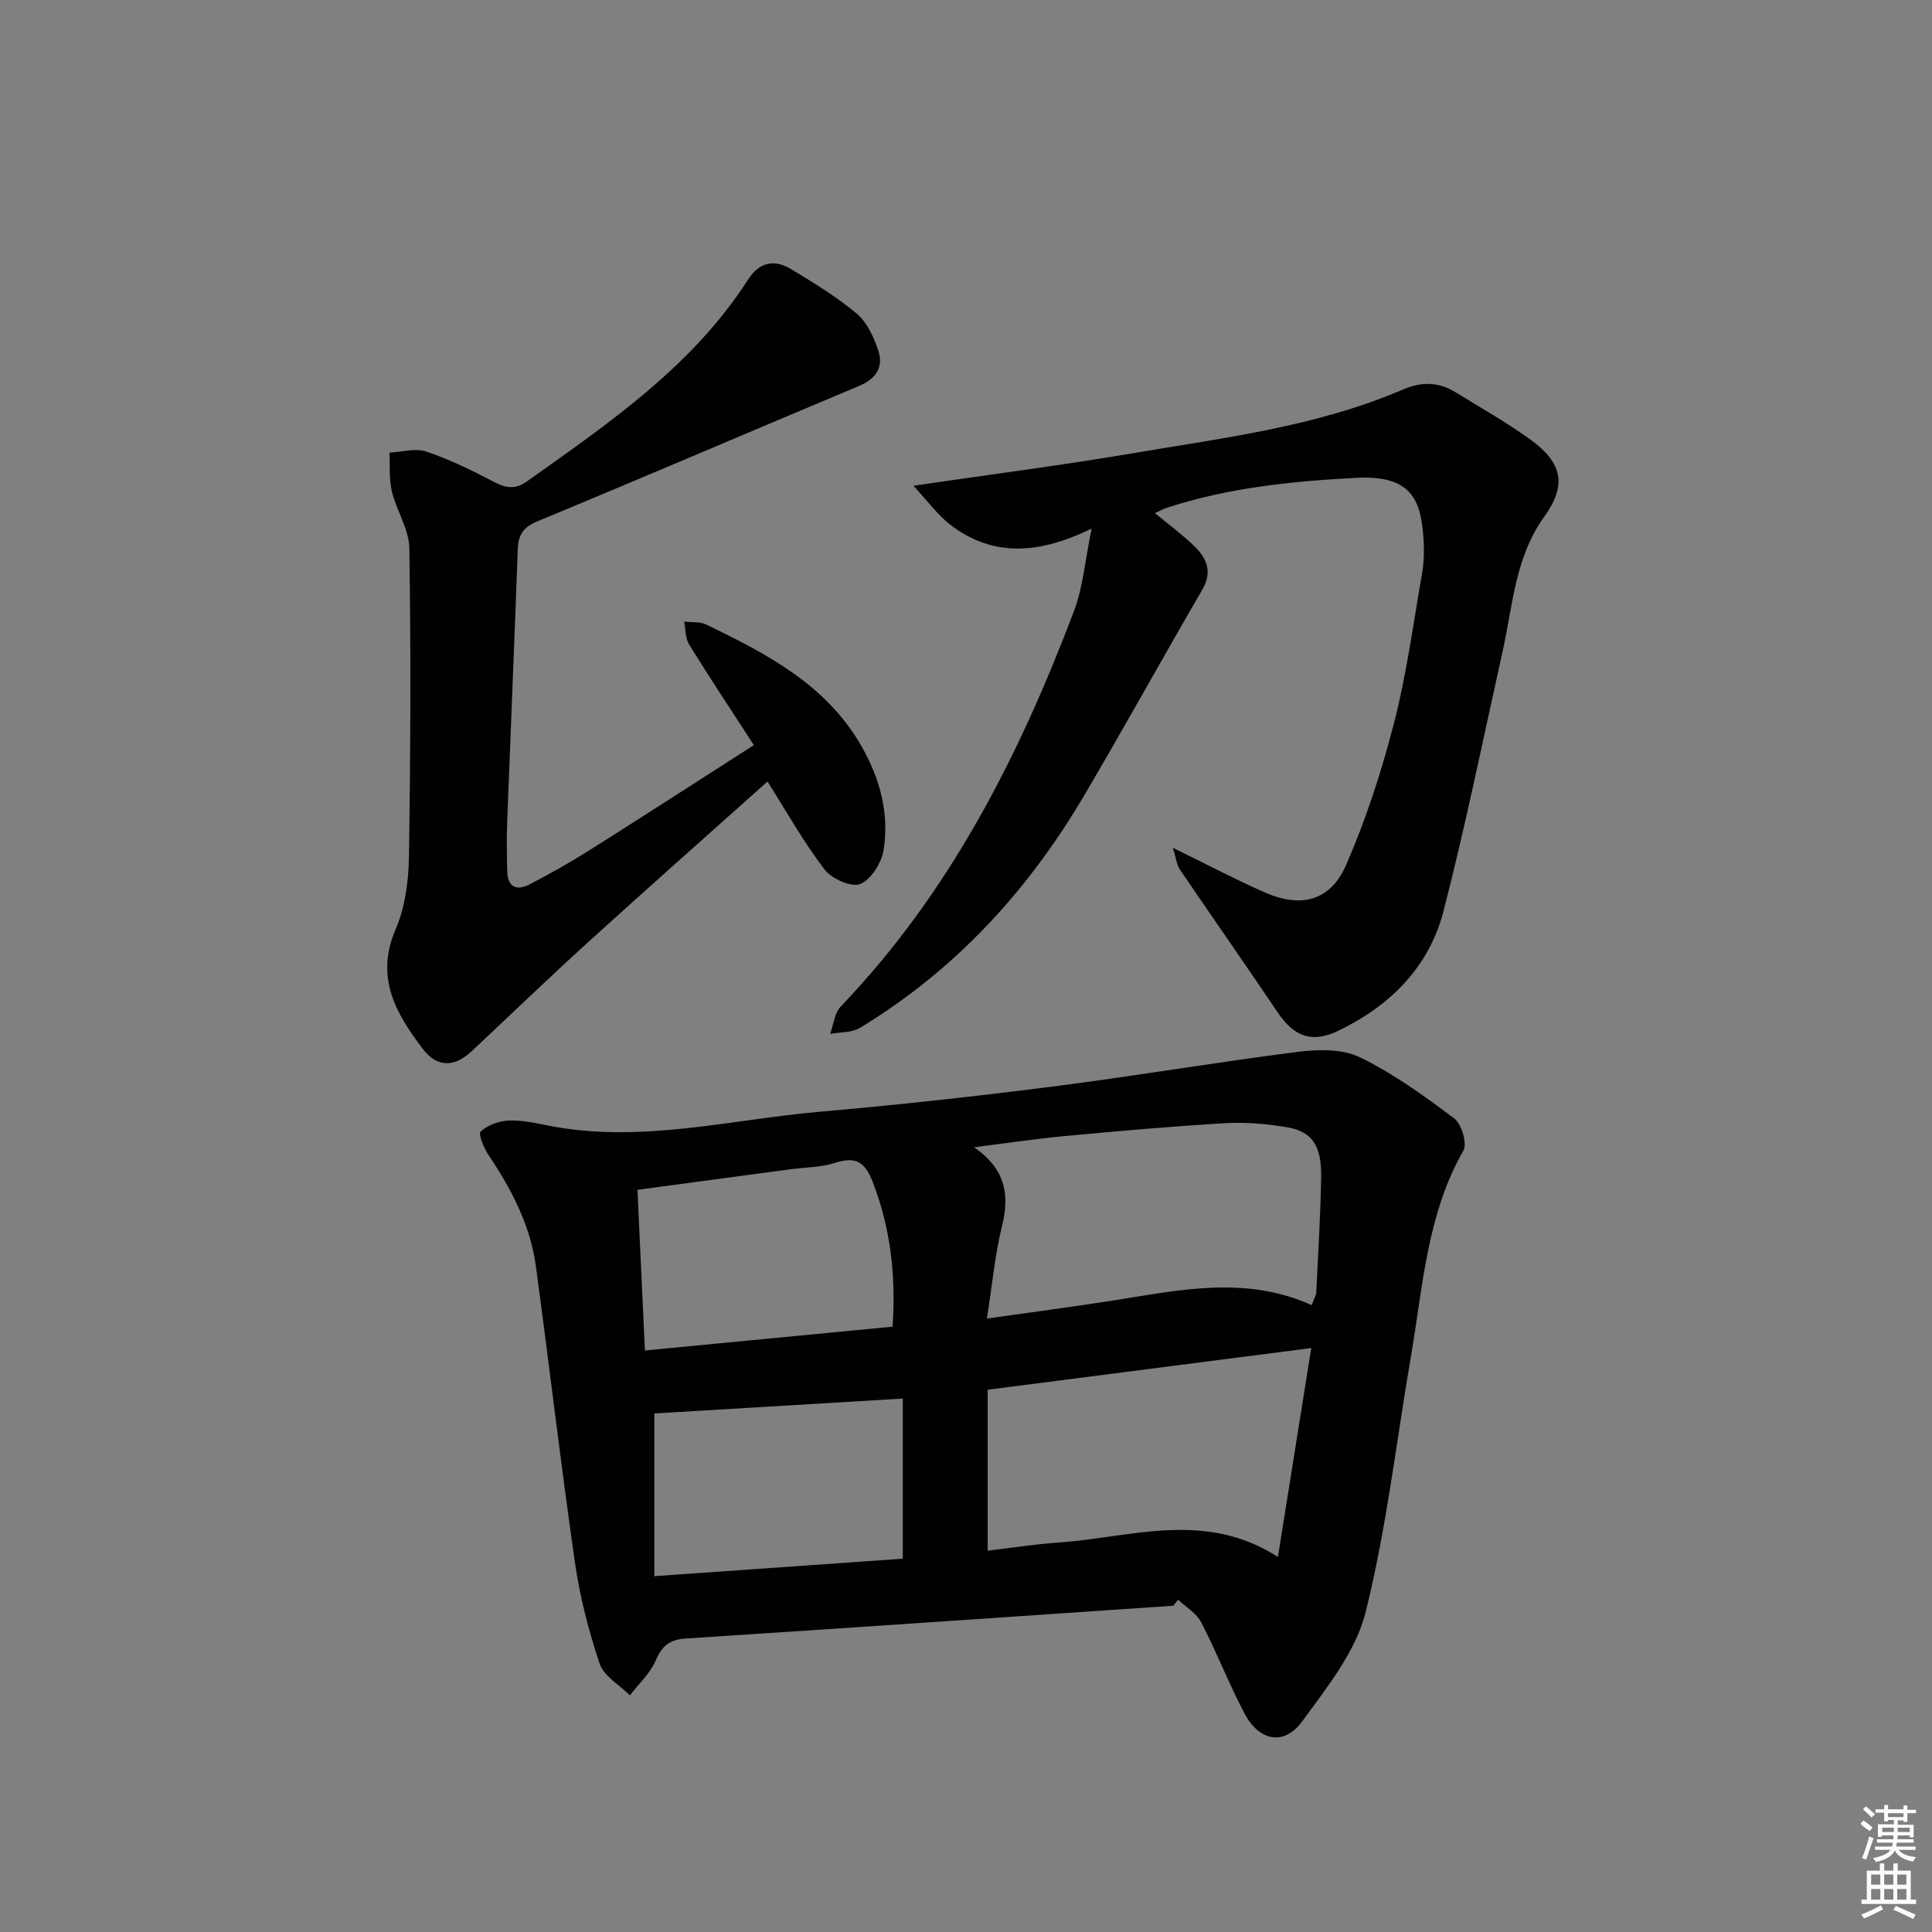
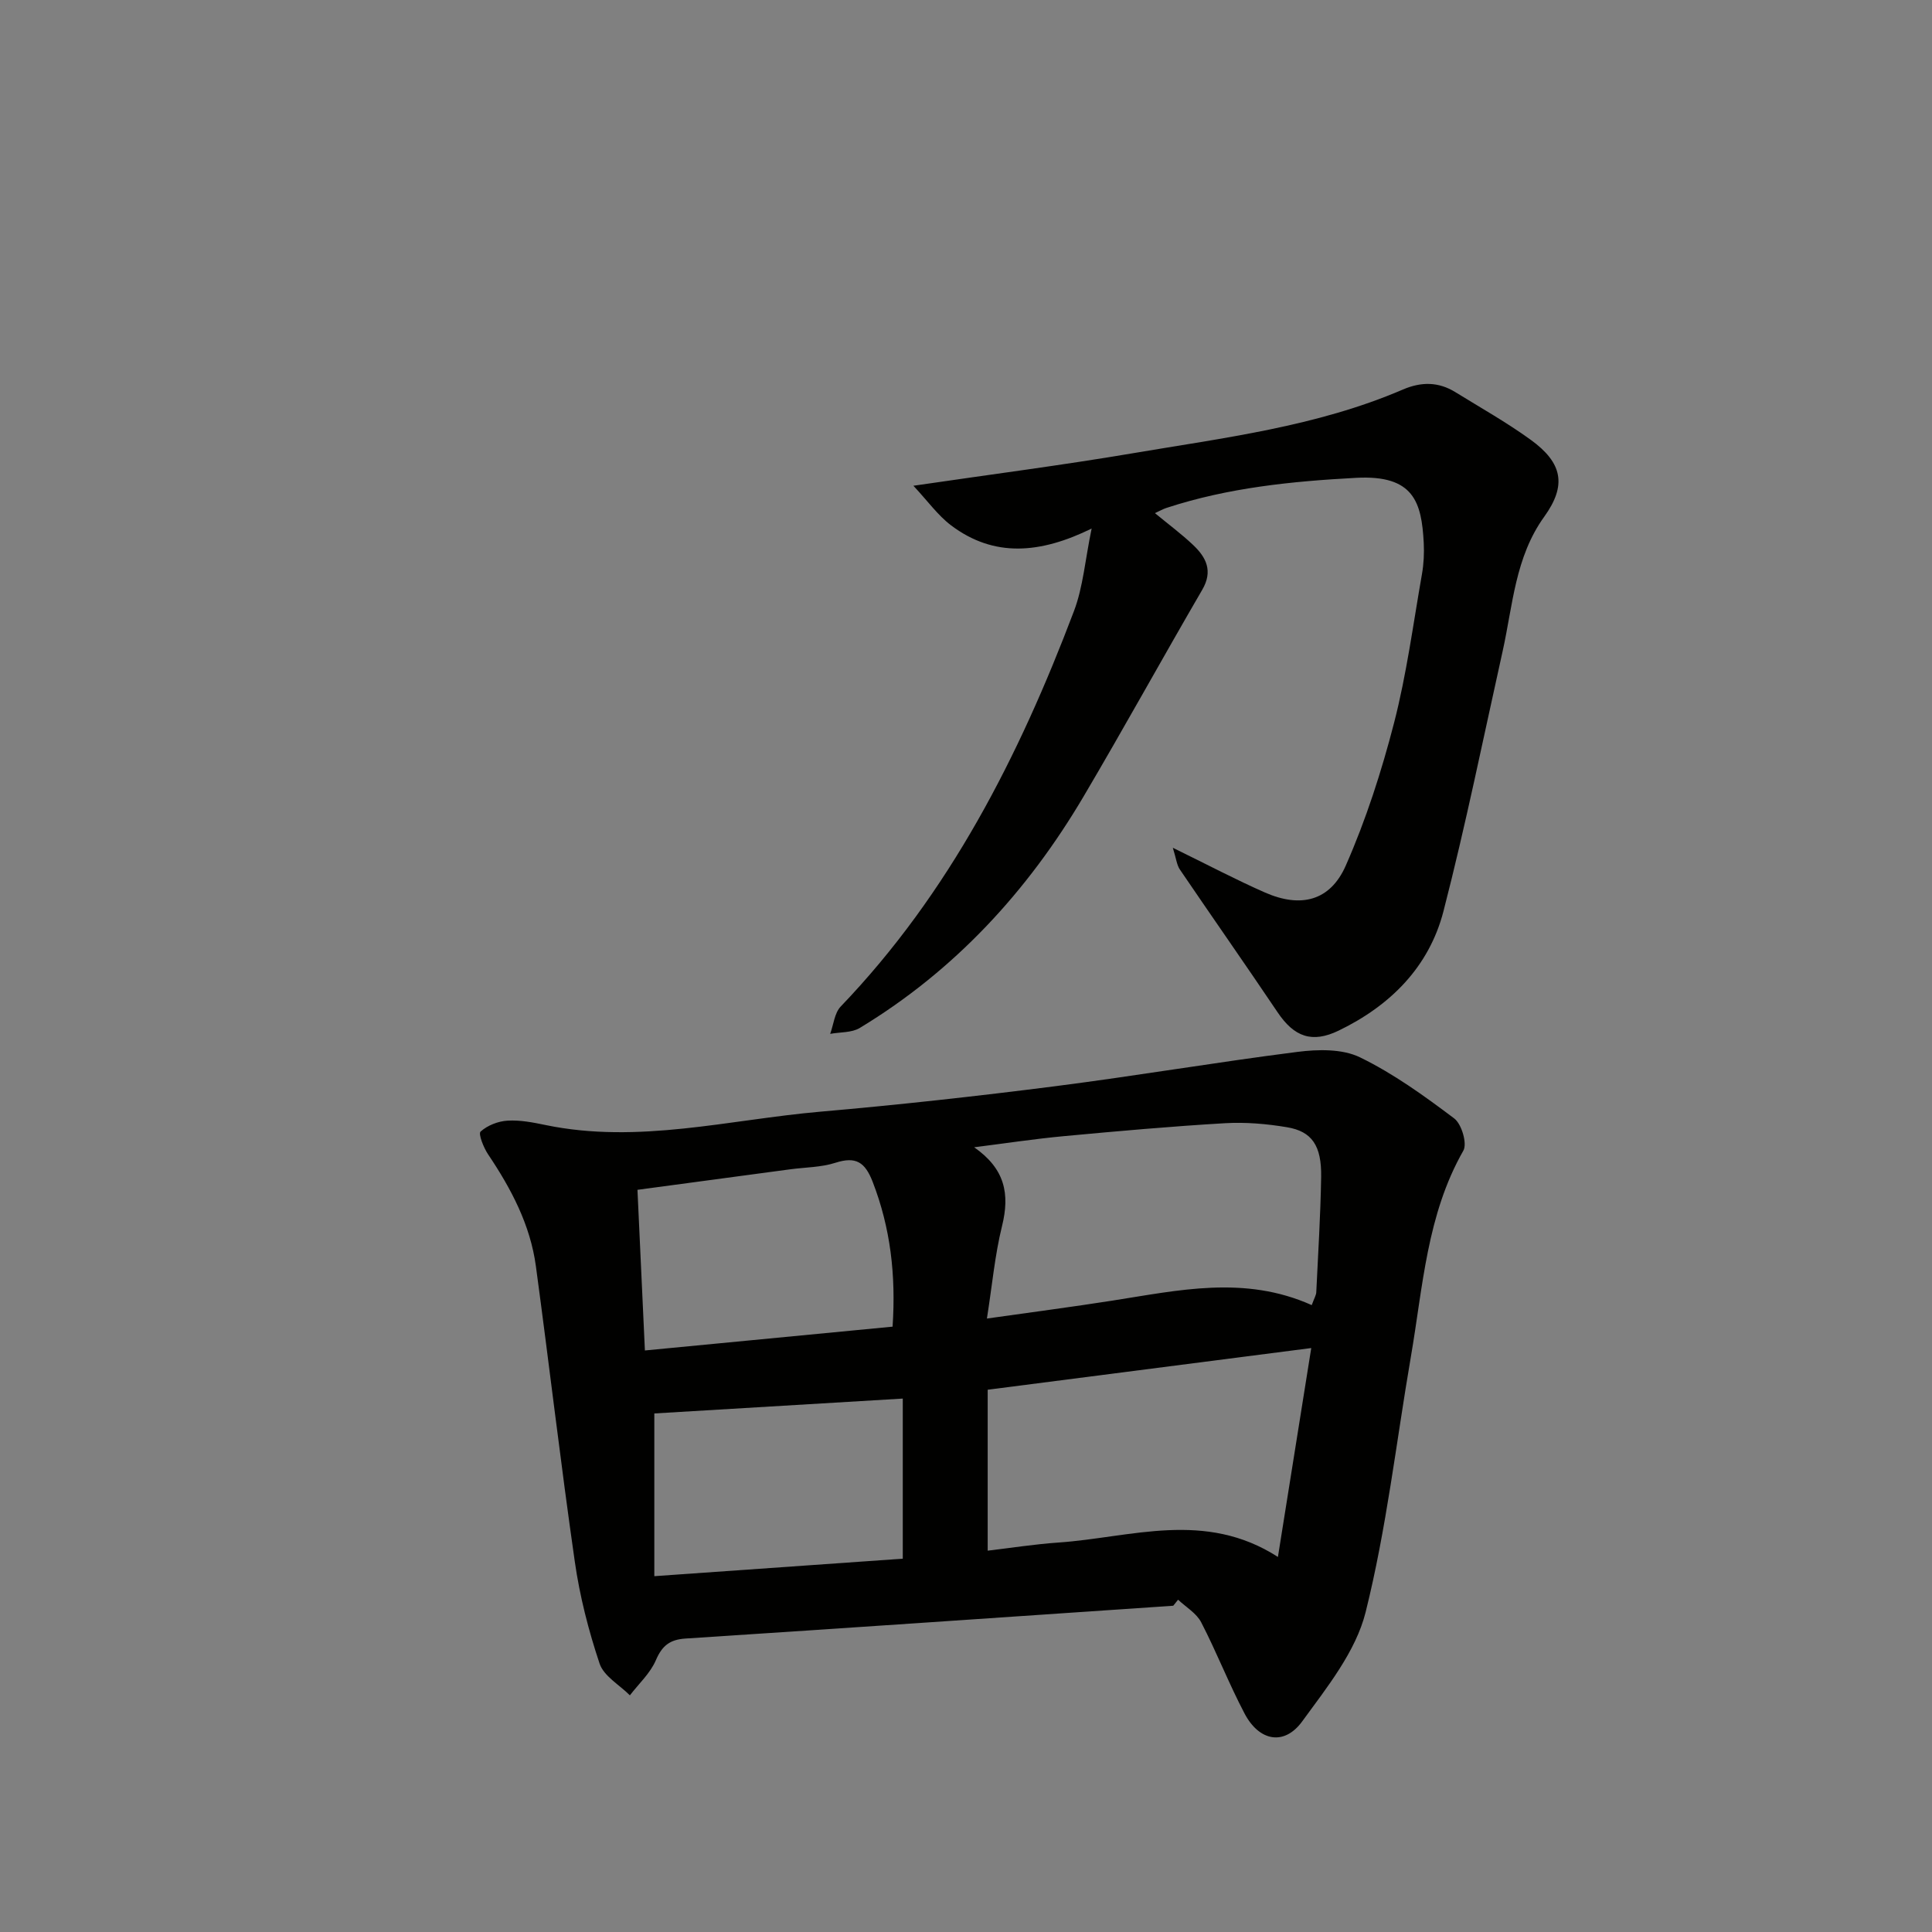
<svg xmlns="http://www.w3.org/2000/svg" enable-background="new 0 0 400 400" viewBox="0 0 400 400">
  <rect x="0" y="0" width="400" height="400" fill="#808080" stroke="none" />
  <g fill="#010100">
    <path d="m242.91 332.45c-33.65 2.28-67.29 4.61-100.95 6.79-3.29.21-4.88 1.48-6.18 4.51-1.16 2.69-3.53 4.85-5.37 7.25-2.16-2.17-5.4-3.97-6.27-6.57-2.29-6.84-4.11-13.95-5.13-21.09-2.93-20.36-5.3-40.8-8.06-61.19-1.16-8.57-5.12-16.05-9.9-23.16-.93-1.39-2.06-4.25-1.55-4.71 1.42-1.28 3.63-2.15 5.58-2.26 2.61-.16 5.3.37 7.89.91 19.2 3.97 37.97-1.12 56.89-2.77 16.2-1.41 32.38-3.2 48.52-5.26 16.78-2.14 33.47-4.99 50.26-7.12 4.24-.54 9.26-.65 12.91 1.12 6.94 3.37 13.33 7.99 19.53 12.66 1.53 1.15 2.73 5.2 1.89 6.67-7.58 13.29-8.37 28.21-10.87 42.71-3.03 17.65-5.04 35.55-9.37 52.87-2.04 8.14-7.99 15.54-13.12 22.58-3.71 5.1-8.9 4.14-11.93-1.61-3.25-6.17-5.78-12.71-8.99-18.9-.97-1.88-3.15-3.14-4.78-4.68-.34.43-.67.84-1 1.25zm28.67-62.24c.53-1.46.91-2.05.94-2.66.38-7.96.88-15.92 1.01-23.88.1-6.46-1.89-9.43-7.08-10.29-4.22-.71-8.6-1.08-12.87-.83-11.09.65-22.17 1.64-33.23 2.67-6.24.58-12.44 1.53-18.66 2.31 6.4 4.47 7.41 9.66 5.77 16.31-1.49 6.02-2.04 12.27-3.13 19.15 9.21-1.31 17.54-2.39 25.84-3.69 13.74-2.13 27.47-5.34 41.41.91zm-7 52.14c2.39-14.98 4.62-28.93 6.9-43.25-22.61 2.91-44.27 5.7-66.99 8.63v33.32c4.6-.54 9.65-1.34 14.73-1.69 14.99-1.05 30.24-6.74 45.36 2.99zm-132.6-76.01c.51 10.98 1 21.68 1.54 33.26 17.48-1.68 34.39-3.31 51.28-4.93.71-10.72-.44-20.44-4.11-29.95-1.6-4.13-3.48-5.34-7.73-3.98-2.95.95-6.21.93-9.34 1.35-10.33 1.39-20.66 2.77-31.64 4.25zm3.49 79.99c18.15-1.28 34.98-2.46 51.44-3.62 0-11.38 0-22.25 0-33.15-17.97 1.08-35.04 2.1-51.44 3.08z" />
    <path d="m239.12 106.24c2.83 2.34 5.51 4.32 7.9 6.59 2.71 2.56 4.16 5.39 1.89 9.28-8.27 14.21-16.2 28.62-24.56 42.78-11.6 19.65-26.69 36.04-46.33 47.93-1.68 1.02-4.08.85-6.14 1.23.7-1.91.89-4.31 2.18-5.66 22.55-23.51 36.93-51.84 48.3-81.89 1.89-5 2.3-10.56 3.65-17.07-10.62 5.21-20.2 6.05-29.1-.66-2.73-2.06-4.8-4.99-7.8-8.2 16.16-2.37 30.79-4.25 45.31-6.71 18.94-3.22 38.14-5.52 56.03-13.21 3.82-1.64 7.37-1.62 10.87.54 5.23 3.23 10.62 6.26 15.59 9.86 6.64 4.81 7.48 9.44 2.8 15.94-6.03 8.38-6.49 18.31-8.6 27.81-4 17.96-7.65 36.02-12.25 53.84-2.98 11.55-11 19.56-21.71 24.74-5.49 2.65-9.2 1.32-12.64-3.8-6.67-9.91-13.53-19.69-20.24-29.57-.64-.95-.75-2.26-1.45-4.49 7.22 3.53 13.06 6.62 19.09 9.27 7.38 3.24 13.48 1.77 16.71-5.56 4.19-9.5 7.41-19.52 10.01-29.58 2.6-10.09 3.96-20.49 5.77-30.78.37-2.11.48-4.32.37-6.47-.44-8.4-2.03-14.11-13.98-13.47-13.33.71-26.49 2.04-39.23 6.21-.74.23-1.43.63-2.44 1.1z" />
-     <path d="m158.9 161.81c-12.45 11.13-24.89 22.13-37.17 33.29-8.12 7.38-16.03 15-24.04 22.51-3.64 3.42-7.2 3.44-10.18-.48-5.56-7.32-9.89-14.78-5.6-24.72 1.98-4.58 2.68-10.01 2.76-15.07.33-21.27.41-42.55.08-63.83-.06-3.93-2.66-7.77-3.62-11.77-.61-2.57-.36-5.34-.5-8.03 2.57-.12 5.38-.98 7.65-.21 4.84 1.63 9.49 3.92 14.03 6.29 2.48 1.3 4.39 1.58 6.81-.14 16.96-12.06 34.21-23.79 45.75-41.76 2.39-3.71 5.49-4.24 8.95-2.15 4.68 2.83 9.41 5.71 13.57 9.21 2.12 1.78 3.5 4.82 4.43 7.56 1.19 3.48-.45 5.93-3.97 7.4-22.19 9.3-44.29 18.79-66.52 27.99-2.97 1.23-4.02 2.78-4.13 5.81-.67 18.78-1.48 37.56-2.19 56.33-.13 3.45-.08 6.91.01 10.37.08 3.37 2.04 4.05 4.69 2.66 4.11-2.15 8.18-4.42 12.11-6.9 11.37-7.17 22.65-14.47 34.26-21.9-4.61-7.12-9.1-13.87-13.37-20.77-.82-1.32-.74-3.2-1.07-4.81 1.55.19 3.29-.02 4.62.63 12.49 6.05 24.76 12.39 32.07 25.12 3.85 6.71 5.81 13.91 4.62 21.5-.42 2.66-2.57 6.14-4.84 7.08-1.8.76-5.91-1.06-7.37-2.97-4.29-5.59-7.77-11.82-11.84-18.24z" />
  </g>
-   <path d="m385.2 377.6.6-.7c.6.4 1.3.9 1.9 1.5l-.6.7c-.8-.5-1.4-1-1.9-1.5zm.3 7.1c.6-1.4 1.1-2.9 1.5-4.5.3.1.6.3.9.4-.5 1.4-1 2.9-1.5 4.4zm.2-10.1.6-.6c.7.5 1.3 1.1 1.9 1.6l-.7.7c-.6-.6-1.2-1.2-1.8-1.7zm8.4-.8h.8v.9h1.8v.7h-1.8v1.8h-.8v-.3h-1.2v.9h3.3v2.6h-.8v-.4h-2.5c0 .3 0 .6-.1.8h3.4v.7h-3.5c0 .3-.1.6-.1.8h4v.7h-3.5c.7.9 1.9 1.3 3.6 1.5-.2.2-.4.5-.6.9-1.9-.3-3.2-1.1-3.8-2.3-.5 1.1-1.8 2-3.9 2.4-.2-.3-.4-.5-.6-.8 1.9-.4 3.1-.9 3.6-1.7h-3.2v-.7h3.5c.1-.2.1-.5.2-.8h-3.3v-.7h3.4c0-.2 0-.5 0-.8h-2.4v.3h-.8v-2.6h3.3v-.9h-1.2v.3h-.8v-1.8h-1.8v-.7h1.8v-.9h.8v.9h3.2zm-4.4 5.5h2.4c0-.3 0-.6 0-.9h-2.4zm1.2-3.1h3.2v-.8h-3.2zm4.4 2.2h-2.4v.9h2.5v-.9z" fill="#fbfcfa" />
-   <path d="m389.2 385.8h.9v1.5h1.9v-1.5h.9v1.5h2.7v6h1.1v.9h-11.3v-.9h1.1v-6h2.7zm.2 8.7.5.8c-1.2.6-2.5 1.3-4 1.9-.2-.3-.3-.6-.6-.8 1.6-.6 3-1.3 4.1-1.9zm-2-4.3h1.9v-2.1h-1.9zm0 3.1h1.9v-2.2h-1.9zm2.7-3.1h1.9v-2.1h-1.9zm0 3.1h1.9v-2.2h-1.9zm2.4 1.3c1.4.6 2.7 1.2 4.1 1.8l-.5.9c-1.5-.7-2.8-1.4-4.1-1.9zm2.2-6.5h-1.9v2.1h1.9zm-1.9 5.2h1.9v-2.2h-1.9z" fill="#fbfcfa" />
</svg>